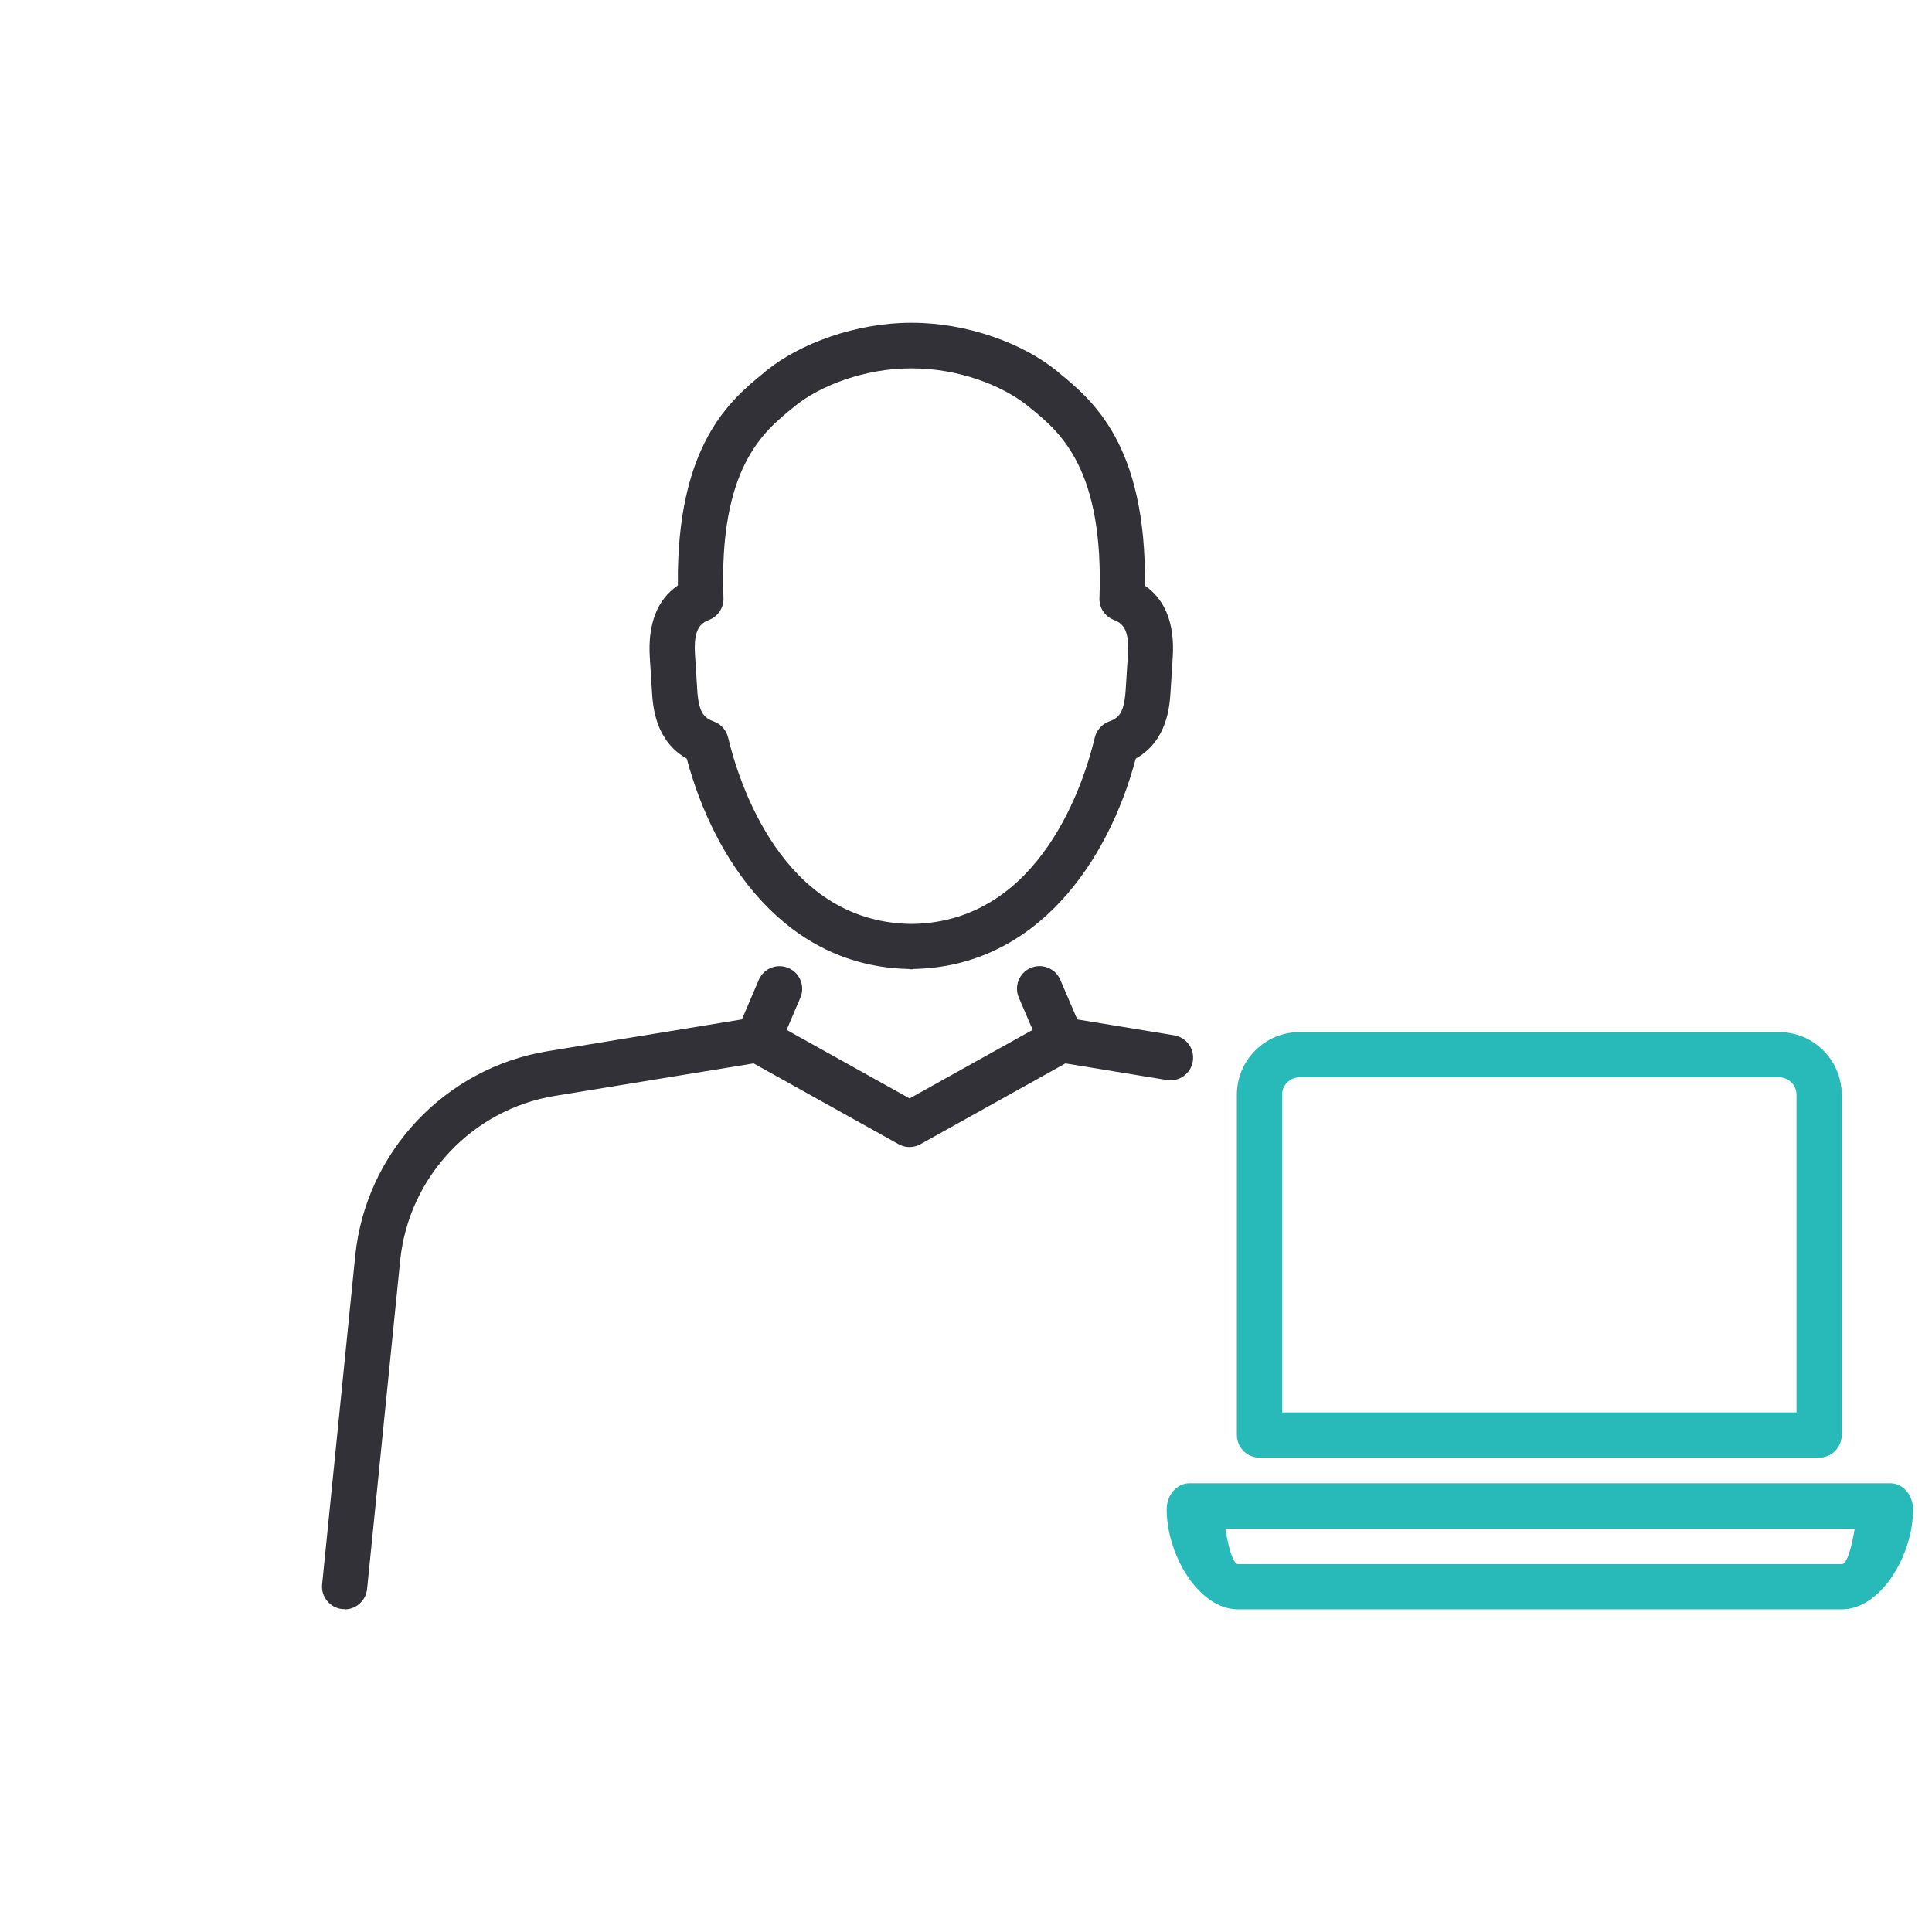
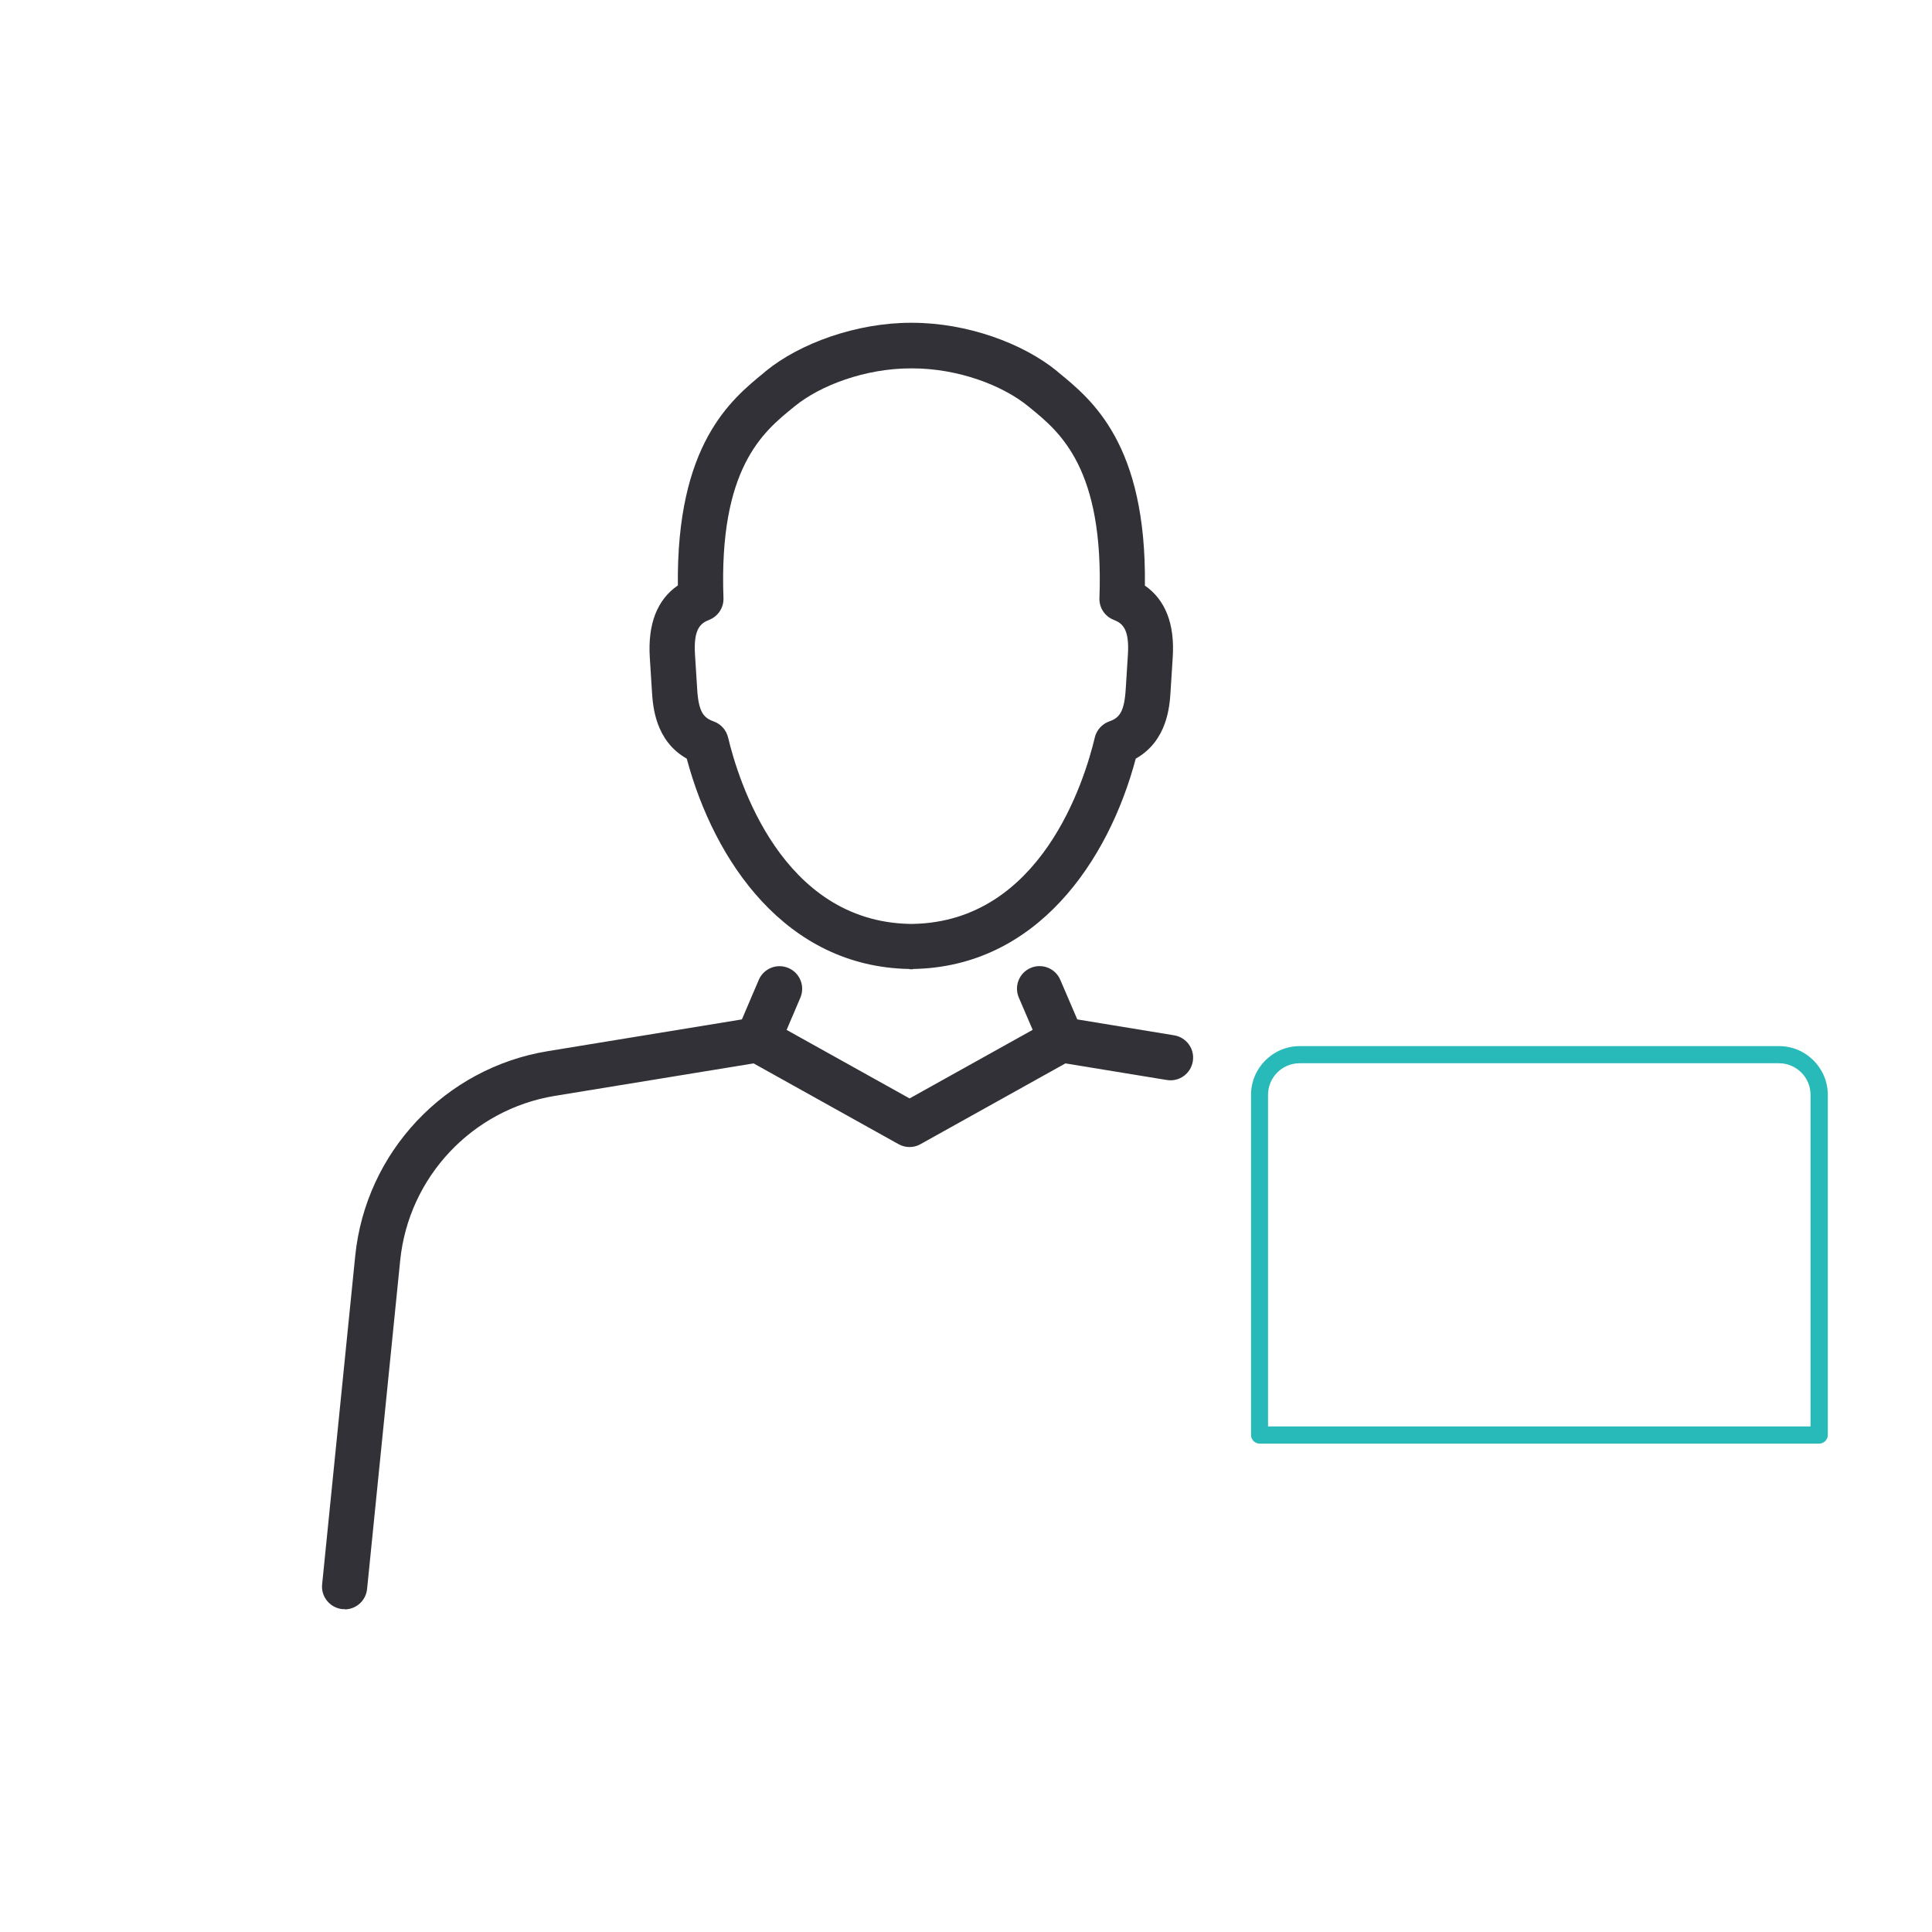
<svg xmlns="http://www.w3.org/2000/svg" width="168" height="168" viewBox="0 0 168 168" fill="none">
-   <path d="M109.525 126.751C108.438 126.751 107.554 125.866 107.554 124.78V95.201C107.554 92.188 109.995 89.746 113.008 89.746H154.694C157.707 89.746 160.149 92.188 160.149 95.201V124.78C160.149 125.866 159.264 126.751 158.178 126.751H109.525ZM156.218 122.82V95.201C156.218 94.361 155.534 93.677 154.694 93.677H113.008C112.168 93.677 111.485 94.361 111.485 95.201V122.82H156.206H156.218Z" fill="#28B9B9" />
  <path d="M158.189 125.53H109.536C109.122 125.53 108.786 125.194 108.786 124.78V95.2C108.786 92.871 110.69 90.967 113.019 90.967H154.706C157.035 90.967 158.939 92.871 158.939 95.2V124.78C158.939 125.194 158.603 125.53 158.189 125.53ZM110.275 124.04H157.439V95.2C157.439 93.688 156.207 92.456 154.695 92.456H113.008C111.496 92.456 110.264 93.688 110.264 95.2V124.04H110.275Z" fill="#28B9B9" />
-   <path d="M107.655 139.943C104.239 139.943 101.45 135.195 101.45 131.252C101.45 129.998 102.335 128.979 103.421 128.979H164.383C165.469 128.979 166.354 129.998 166.354 131.252C166.354 135.195 163.576 139.943 160.149 139.943H107.655ZM106.546 132.932C106.882 134.892 107.263 136.012 107.666 136.012H160.16C160.563 136.012 160.944 134.892 161.28 132.932H106.557H106.546Z" fill="#28B9B9" />
  <path d="M29.971 139.923C29.904 139.923 29.837 139.923 29.769 139.923C28.694 139.811 27.899 138.848 28.011 137.773L30.889 109.213C31.797 100.197 38.685 92.872 47.633 91.405L65.576 88.47C66.013 88.403 66.461 88.47 66.853 88.694L79.094 95.515L91.336 88.694C91.728 88.481 92.176 88.403 92.613 88.47L102.099 90.027C103.174 90.206 103.902 91.214 103.723 92.289C103.544 93.365 102.536 94.093 101.461 93.913L92.646 92.469L80.046 99.491C79.453 99.827 78.725 99.827 78.131 99.491L65.531 92.469L48.261 95.291C41.059 96.467 35.526 102.358 34.798 109.616L31.92 138.176C31.819 139.184 30.968 139.945 29.971 139.945V139.923Z" fill="#313137" />
  <path d="M65.89 92.377C65.632 92.377 65.374 92.322 65.117 92.221C64.12 91.795 63.661 90.641 64.086 89.645L65.979 85.21C66.405 84.213 67.558 83.742 68.566 84.179C69.563 84.605 70.022 85.758 69.597 86.755L67.704 91.19C67.379 91.941 66.662 92.389 65.89 92.389V92.377Z" fill="#313137" />
  <path d="M92.299 92.378C91.538 92.378 90.81 91.93 90.496 91.18L88.592 86.745C88.166 85.748 88.626 84.594 89.622 84.168C90.619 83.743 91.773 84.202 92.198 85.199L94.102 89.634C94.528 90.631 94.069 91.784 93.072 92.21C92.814 92.322 92.557 92.367 92.299 92.367V92.378Z" fill="#313137" />
  <path d="M99.556 50.905C99.702 38.641 94.953 34.766 92.075 32.414L91.907 32.268C88.95 29.849 84.089 28.068 79.307 28.068H79.195C74.48 28.068 69.552 29.849 66.595 32.268L66.427 32.414C63.56 34.755 58.811 38.641 58.945 50.905C57.142 52.148 56.325 54.254 56.504 57.166L56.694 60.168C56.773 61.377 56.963 64.412 59.718 65.969C62.104 74.896 68.342 84.08 79.083 84.259V84.281C79.083 84.281 79.184 84.281 79.24 84.281C79.296 84.281 79.341 84.281 79.397 84.281V84.259C90.137 84.08 96.387 74.896 98.761 65.969C101.516 64.412 101.707 61.388 101.785 60.168L101.976 57.166C102.166 54.254 101.337 52.148 99.534 50.905H99.556ZM79.094 80.339C67.972 80.104 64.209 67.896 63.313 64.132C63.157 63.483 62.686 62.956 62.059 62.732C61.185 62.419 60.748 61.926 60.625 59.932L60.435 56.931C60.289 54.646 60.939 54.187 61.678 53.896C62.451 53.582 62.944 52.832 62.91 52.003C62.496 40.724 66.36 37.566 68.913 35.483L69.093 35.337C71.321 33.512 75.241 32.033 79.195 32.033H79.318C83.328 32.033 87.192 33.512 89.421 35.337L89.6 35.483C92.153 37.566 96.017 40.724 95.603 52.003C95.569 52.832 96.062 53.593 96.835 53.896C97.574 54.187 98.224 54.646 98.078 56.931L97.888 59.932C97.764 61.926 97.328 62.43 96.454 62.732C95.827 62.956 95.356 63.483 95.2 64.132C94.304 67.896 90.54 80.104 79.419 80.339M79.408 80.339C79.408 80.339 79.307 80.339 79.251 80.339C79.195 80.339 79.15 80.339 79.094 80.339" fill="#313137" />
</svg>